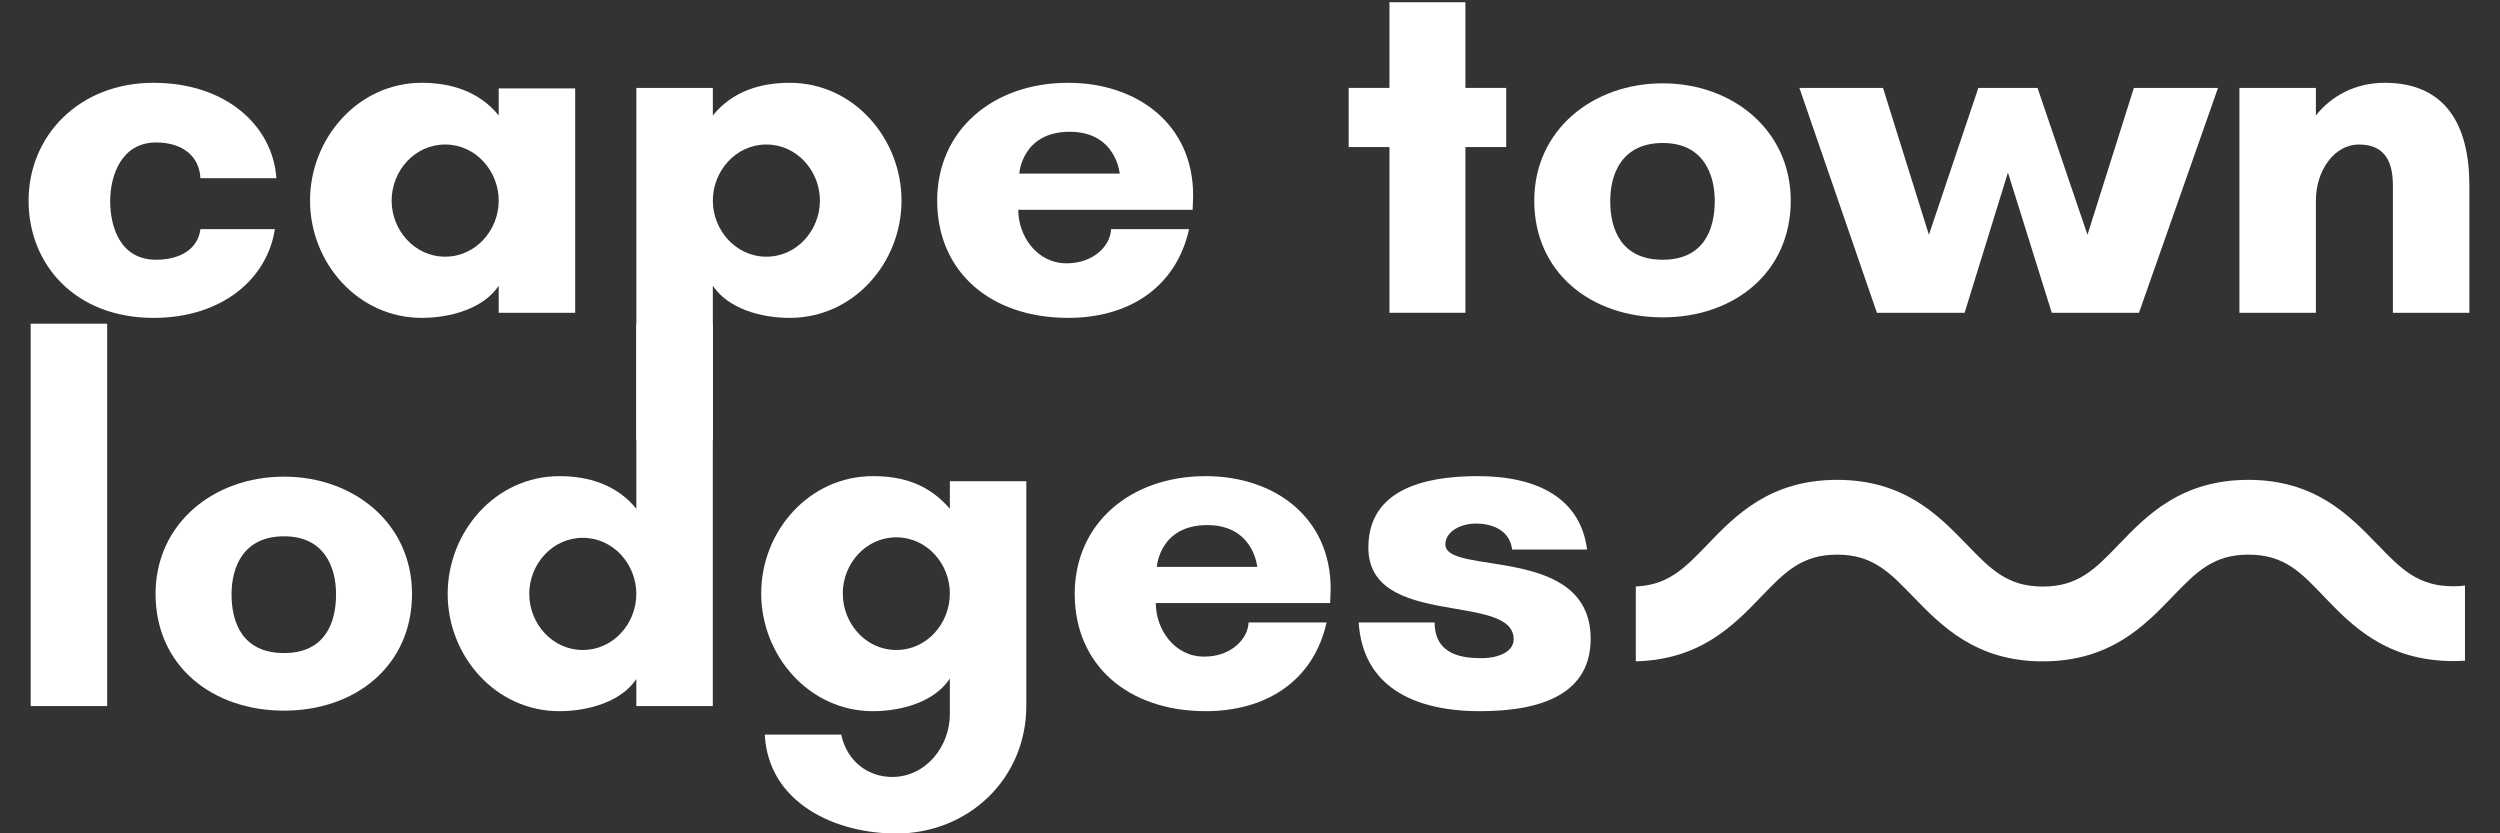
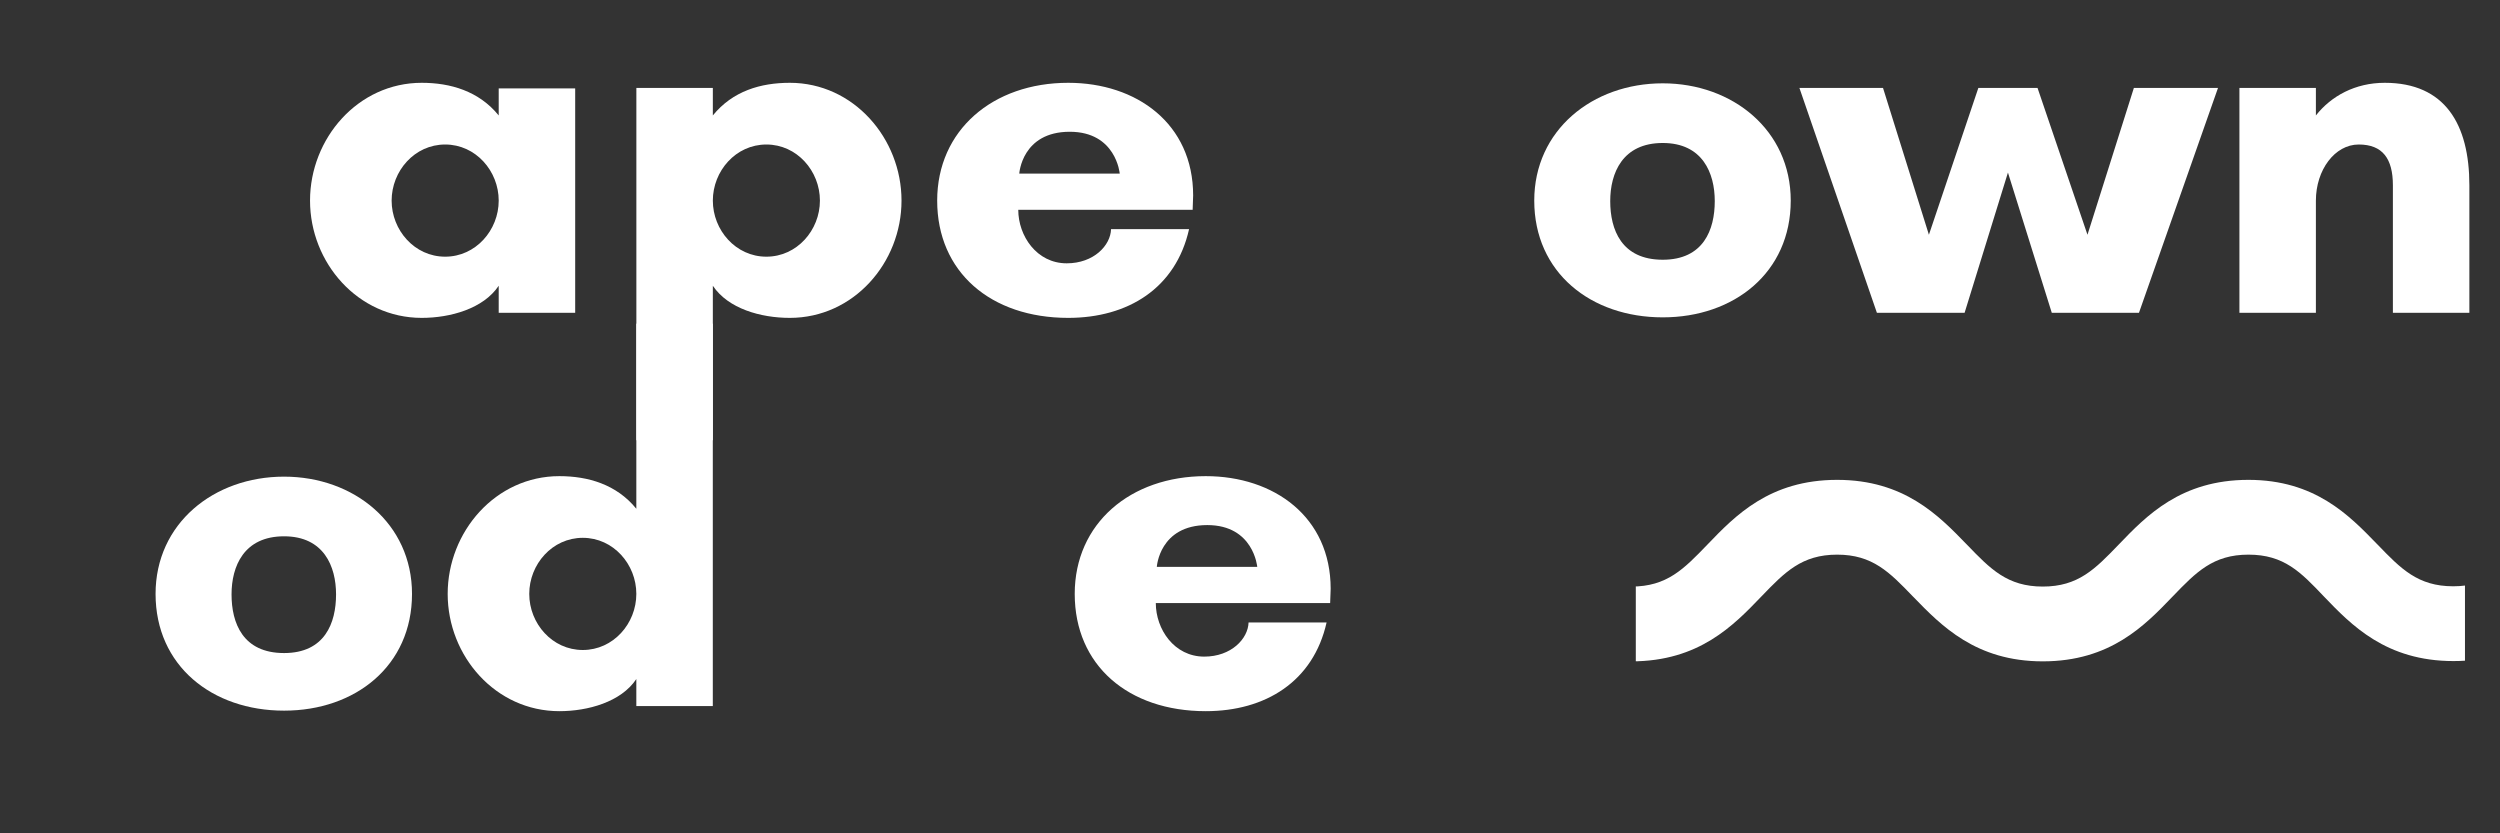
<svg xmlns="http://www.w3.org/2000/svg" width="600" zoomAndPan="magnify" viewBox="0 0 450 150" height="200" preserveAspectRatio="xMidYMid meet" version="1.0">
  <rect x="0" y="0" width="450" height="150" fill="#333333" stroke="none" />
  <defs>
    <g />
    <clipPath id="1b72d5c713">
      <path d="M 294.445 86.324 L 443.695 86.324 L 443.695 119.324 L 294.445 119.324 Z M 294.445 86.324 " clip-rule="nonzero" />
    </clipPath>
  </defs>
  <g fill="#ffffff" fill-opacity="1">
    <g transform="translate(0.015, 127.093)">
      <g>
-         <path d="M 19.273 0 L 19.273 -68.828 L 5.508 -68.828 L 5.508 0 Z M 19.273 0 " />
-       </g>
+         </g>
    </g>
  </g>
  <g fill="#ffffff" fill-opacity="1">
    <g transform="translate(24.791, 127.093)">
      <g>
        <path d="M 26.34 -9.543 C 18.906 -9.543 16.887 -14.957 16.887 -20.098 C 16.887 -25.145 19.09 -30.559 26.34 -30.559 C 33.496 -30.559 35.699 -25.145 35.699 -20.098 C 35.699 -14.957 33.68 -9.543 26.34 -9.543 Z M 26.34 -41.297 C 13.676 -41.297 3.211 -32.855 3.211 -20.191 C 3.211 -7.25 13.398 0.824 26.34 0.824 C 39.188 0.824 49.371 -7.25 49.371 -20.191 C 49.371 -32.855 38.91 -41.297 26.34 -41.297 Z M 26.34 -41.297 " />
      </g>
    </g>
  </g>
  <g fill="#ffffff" fill-opacity="1">
    <g transform="translate(77.371, 127.093)">
      <g>
        <path d="M 37.168 -20.191 C 37.168 -14.867 33.039 -10.094 27.531 -10.094 C 22.023 -10.094 17.895 -14.867 17.895 -20.191 C 17.895 -25.512 22.023 -30.285 27.531 -30.285 C 33.039 -30.285 37.168 -25.512 37.168 -20.191 Z M 50.934 -68.828 L 37.168 -68.828 L 37.168 -35.516 C 33.59 -39.922 28.449 -41.387 23.309 -41.387 C 11.84 -41.387 3.211 -31.387 3.211 -20.191 C 3.211 -8.992 11.84 0.918 23.309 0.918 C 28.449 0.918 34.414 -0.734 37.168 -4.863 L 37.168 0 L 50.934 0 Z M 50.934 -68.828 " />
      </g>
    </g>
  </g>
  <g fill="#ffffff" fill-opacity="1">
    <g transform="translate(133.805, 127.093)">
      <g>
-         <path d="M 27.531 -10.094 C 22.023 -10.094 17.895 -14.867 17.895 -20.281 C 17.895 -25.605 22.023 -30.375 27.531 -30.375 C 33.039 -30.375 37.168 -25.605 37.168 -20.281 C 37.168 -14.867 33.039 -10.094 27.531 -10.094 Z M 37.168 -35.516 C 33.223 -40.105 28.449 -41.387 23.309 -41.387 C 11.84 -41.387 3.211 -31.477 3.211 -20.281 C 3.211 -9.086 11.84 0.918 23.309 0.918 C 28.449 0.918 34.414 -0.734 37.168 -4.957 L 37.168 1.469 C 37.168 7.25 32.855 12.758 26.797 12.758 C 22.391 12.758 18.629 9.91 17.621 5.141 L 3.855 5.141 C 4.496 17.438 16.52 22.941 27.531 22.941 C 40.379 22.941 50.934 13.215 50.934 -0.09 L 50.934 -40.473 L 37.168 -40.473 Z M 37.168 -35.516 " />
-       </g>
+         </g>
    </g>
  </g>
  <g fill="#ffffff" fill-opacity="1">
    <g transform="translate(190.239, 127.093)">
      <g>
        <path d="M 17.988 -25.055 C 17.988 -25.055 18.445 -32.578 27.074 -32.578 C 35.422 -32.578 36.066 -25.055 36.066 -25.055 Z M 49.281 -21.105 C 49.281 -34.047 39.094 -41.387 26.797 -41.387 C 13.215 -41.387 3.211 -32.855 3.211 -20.191 C 3.211 -7.34 12.848 0.918 26.797 0.918 C 37.535 0.918 46.16 -4.406 48.547 -15.051 L 34.504 -15.051 C 34.414 -12.113 31.387 -8.902 26.523 -8.902 C 21.105 -8.902 17.805 -13.855 17.805 -18.539 L 49.188 -18.539 C 49.188 -19.363 49.281 -20.281 49.281 -21.105 Z M 49.281 -21.105 " />
      </g>
    </g>
  </g>
  <g fill="#ffffff" fill-opacity="1">
    <g transform="translate(242.728, 127.093)">
      <g>
-         <path d="M 42.949 -28.172 C 41.754 -37.441 33.957 -41.387 23.309 -41.387 C 9.91 -41.387 3.578 -36.801 3.578 -28.539 C 3.578 -13.855 29.734 -20.555 29.734 -12.023 C 29.734 -9.82 27.074 -8.625 23.953 -8.625 C 20.922 -8.625 15.508 -8.992 15.508 -15.051 L 1.836 -15.051 C 2.57 -3.578 11.656 0.918 23.676 0.918 C 35.422 0.918 43.59 -2.57 43.59 -12.113 C 43.59 -29.184 17.438 -23.402 17.438 -29.09 C 17.438 -31.477 20.281 -32.855 22.941 -32.855 C 25.605 -32.855 29 -31.844 29.457 -28.172 Z M 42.949 -28.172 " />
-       </g>
+         </g>
    </g>
  </g>
  <g clip-path="url(#1b72d5c713)">
    <path fill="#ffffff" d="M 515.609 105.531 C 509.242 105.531 506.188 102.371 501.992 98.023 L 501.891 97.918 C 496.867 92.742 490.656 86.324 478.594 86.324 C 466.426 86.324 460.215 92.793 455.191 98.023 C 451 102.371 447.945 105.531 441.578 105.531 C 435.211 105.531 432.156 102.371 427.961 98.023 L 427.805 97.867 C 422.836 92.742 416.676 86.375 404.719 86.375 C 392.551 86.375 386.34 92.848 381.367 98.023 L 381.316 98.074 C 377.125 102.426 374.07 105.582 367.703 105.582 C 361.332 105.582 358.277 102.426 354.086 98.074 L 353.93 97.918 C 348.961 92.793 342.75 86.375 330.688 86.375 C 318.52 86.375 312.309 92.848 307.336 98.023 L 307.285 98.074 C 303.094 102.426 300.039 105.582 293.672 105.582 C 287.301 105.582 284.246 102.426 280.055 98.074 L 279.949 97.973 C 274.93 92.793 268.719 86.375 256.656 86.375 L 253.547 86.375 L 253.547 99.836 L 256.656 99.836 C 263.023 99.836 266.078 102.992 270.27 107.344 L 270.426 107.496 C 275.395 112.621 281.609 119.043 293.672 119.043 C 305.836 119.043 312.047 112.57 317.02 107.395 L 317.07 107.344 C 321.262 102.992 324.316 99.836 330.688 99.836 C 337.055 99.836 340.109 102.992 344.301 107.344 L 344.406 107.445 C 349.426 112.621 355.641 119.043 367.703 119.043 C 379.867 119.043 386.078 112.57 391.051 107.395 L 391.102 107.344 C 395.297 102.992 398.348 99.836 404.719 99.836 C 411.137 99.836 414.141 102.992 418.281 107.344 C 423.25 112.52 429.465 118.992 441.629 118.992 C 453.797 118.992 460.008 112.52 464.977 107.344 L 465.031 107.289 C 469.223 102.941 472.277 99.785 478.645 99.785 C 485.012 99.785 488.066 102.941 492.262 107.289 L 492.363 107.395 C 497.387 112.57 503.598 118.992 515.609 118.992 L 518.715 118.992 L 518.715 105.531 Z M 515.609 105.531 " fill-opacity="1" fill-rule="nonzero" />
  </g>
  <g fill="#ffffff" fill-opacity="1">
    <g transform="translate(1.933, 56.3)">
      <g>
-         <path d="M 26.156 -30.656 C 30.93 -30.656 33.957 -28.176 34.141 -24.23 L 47.816 -24.23 C 47.176 -33.59 38.824 -41.395 25.699 -41.395 C 12.207 -41.395 3.211 -31.758 3.211 -20.191 C 3.211 -8.629 11.656 0.918 25.699 0.918 C 37.996 0.918 46.164 -6.059 47.543 -15.051 L 34.141 -15.051 C 33.684 -11.379 30.379 -9.547 26.156 -9.547 C 19.734 -9.547 17.898 -15.418 17.898 -20.102 C 17.898 -24.688 19.918 -30.656 26.156 -30.656 Z M 26.156 -30.656 " />
-       </g>
+         </g>
    </g>
  </g>
  <g fill="#ffffff" fill-opacity="1">
    <g transform="translate(52.595, 56.3)">
      <g>
        <path d="M 37.172 -20.191 C 37.172 -14.867 33.039 -10.098 27.535 -10.098 C 22.027 -10.098 17.898 -14.867 17.898 -20.191 C 17.898 -25.516 22.027 -30.289 27.535 -30.289 C 33.039 -30.289 37.172 -25.516 37.172 -20.191 Z M 50.938 -40.383 L 37.172 -40.383 L 37.172 -35.52 C 33.59 -39.926 28.453 -41.395 23.312 -41.395 C 11.84 -41.395 3.211 -31.391 3.211 -20.191 C 3.211 -8.996 11.84 0.918 23.312 0.918 C 28.453 0.918 34.418 -0.734 37.172 -4.863 L 37.172 0 L 50.938 0 Z M 50.938 -40.383 " />
      </g>
    </g>
  </g>
  <g fill="#ffffff" fill-opacity="1">
    <g transform="translate(109.038, 56.3)">
      <g>
        <path d="M 19.273 -20.191 C 19.273 -25.516 23.402 -30.289 28.91 -30.289 C 34.418 -30.289 38.547 -25.516 38.547 -20.191 C 38.547 -14.867 34.418 -10.098 28.91 -10.098 C 23.402 -10.098 19.273 -14.867 19.273 -20.191 Z M 19.273 22.945 L 19.273 -4.863 C 22.027 -0.734 27.902 0.918 33.133 0.918 C 44.605 0.918 53.234 -8.996 53.234 -20.191 C 53.234 -31.391 44.605 -41.395 33.133 -41.395 C 27.902 -41.395 22.852 -39.926 19.273 -35.52 L 19.273 -40.477 L 5.508 -40.477 L 5.508 22.945 Z M 19.273 22.945 " />
      </g>
    </g>
  </g>
  <g fill="#ffffff" fill-opacity="1">
    <g transform="translate(165.482, 56.3)">
      <g>
        <path d="M 17.988 -25.055 C 17.988 -25.055 18.449 -32.582 27.074 -32.582 C 35.426 -32.582 36.07 -25.055 36.07 -25.055 Z M 49.285 -21.109 C 49.285 -34.051 39.098 -41.395 26.801 -41.395 C 13.215 -41.395 3.211 -32.855 3.211 -20.191 C 3.211 -7.344 12.848 0.918 26.801 0.918 C 37.539 0.918 46.164 -4.406 48.551 -15.051 L 34.508 -15.051 C 34.418 -12.113 31.391 -8.902 26.523 -8.902 C 21.109 -8.902 17.805 -13.859 17.805 -18.539 L 49.195 -18.539 C 49.195 -19.367 49.285 -20.285 49.285 -21.109 Z M 49.285 -21.109 " />
      </g>
    </g>
  </g>
  <g fill="#ffffff" fill-opacity="1">
    <g transform="translate(217.979, 56.3)">
      <g />
    </g>
  </g>
  <g fill="#ffffff" fill-opacity="1">
    <g transform="translate(240.923, 56.3)">
      <g>
-         <path d="M 22.852 -29.828 L 30.195 -29.828 L 30.195 -40.477 L 22.852 -40.477 L 22.852 -55.895 L 9.18 -55.895 L 9.18 -40.477 L 1.836 -40.477 L 1.836 -29.828 L 9.18 -29.828 L 9.18 0 L 22.852 0 Z M 22.852 -29.828 " />
-       </g>
+         </g>
    </g>
  </g>
  <g fill="#ffffff" fill-opacity="1">
    <g transform="translate(272.954, 56.3)">
      <g>
        <path d="M 26.34 -9.547 C 18.906 -9.547 16.887 -14.961 16.887 -20.102 C 16.887 -25.148 19.09 -30.562 26.34 -30.562 C 33.5 -30.562 35.703 -25.148 35.703 -20.102 C 35.703 -14.961 33.684 -9.547 26.34 -9.547 Z M 26.34 -41.301 C 13.676 -41.301 3.211 -32.855 3.211 -20.191 C 3.211 -7.25 13.398 0.824 26.34 0.824 C 39.191 0.824 49.379 -7.25 49.379 -20.191 C 49.379 -32.855 38.914 -41.301 26.34 -41.301 Z M 26.34 -41.301 " />
      </g>
    </g>
  </g>
  <g fill="#ffffff" fill-opacity="1">
    <g transform="translate(325.543, 56.3)">
      <g>
        <path d="M 73.699 -40.477 L 58.555 -40.477 L 50.203 -14.043 L 41.211 -40.477 L 30.562 -40.477 L 21.66 -14.043 L 13.398 -40.477 L -1.652 -40.477 L 12.297 0 L 28.086 0 L 35.887 -25.238 L 43.777 0 L 59.473 0 Z M 73.699 -40.477 " />
      </g>
    </g>
  </g>
  <g fill="#ffffff" fill-opacity="1">
    <g transform="translate(397.588, 56.3)">
      <g>
        <path d="M 46.898 -22.945 C 46.898 -33.957 42.496 -41.395 31.664 -41.395 C 26.34 -41.395 22.027 -39.008 19.273 -35.52 L 19.273 -40.477 L 5.508 -40.477 L 5.508 0 L 19.273 0 L 19.273 -20.191 C 19.273 -25.699 22.668 -30.289 26.984 -30.289 C 31.297 -30.289 33.133 -27.719 33.133 -22.945 L 33.133 0 L 46.898 0 Z M 46.898 -22.945 " />
      </g>
    </g>
  </g>
  <g fill="#ffffff" fill-opacity="1">
    <g transform="translate(448.618, 56.3)">
      <g />
    </g>
  </g>
</svg>